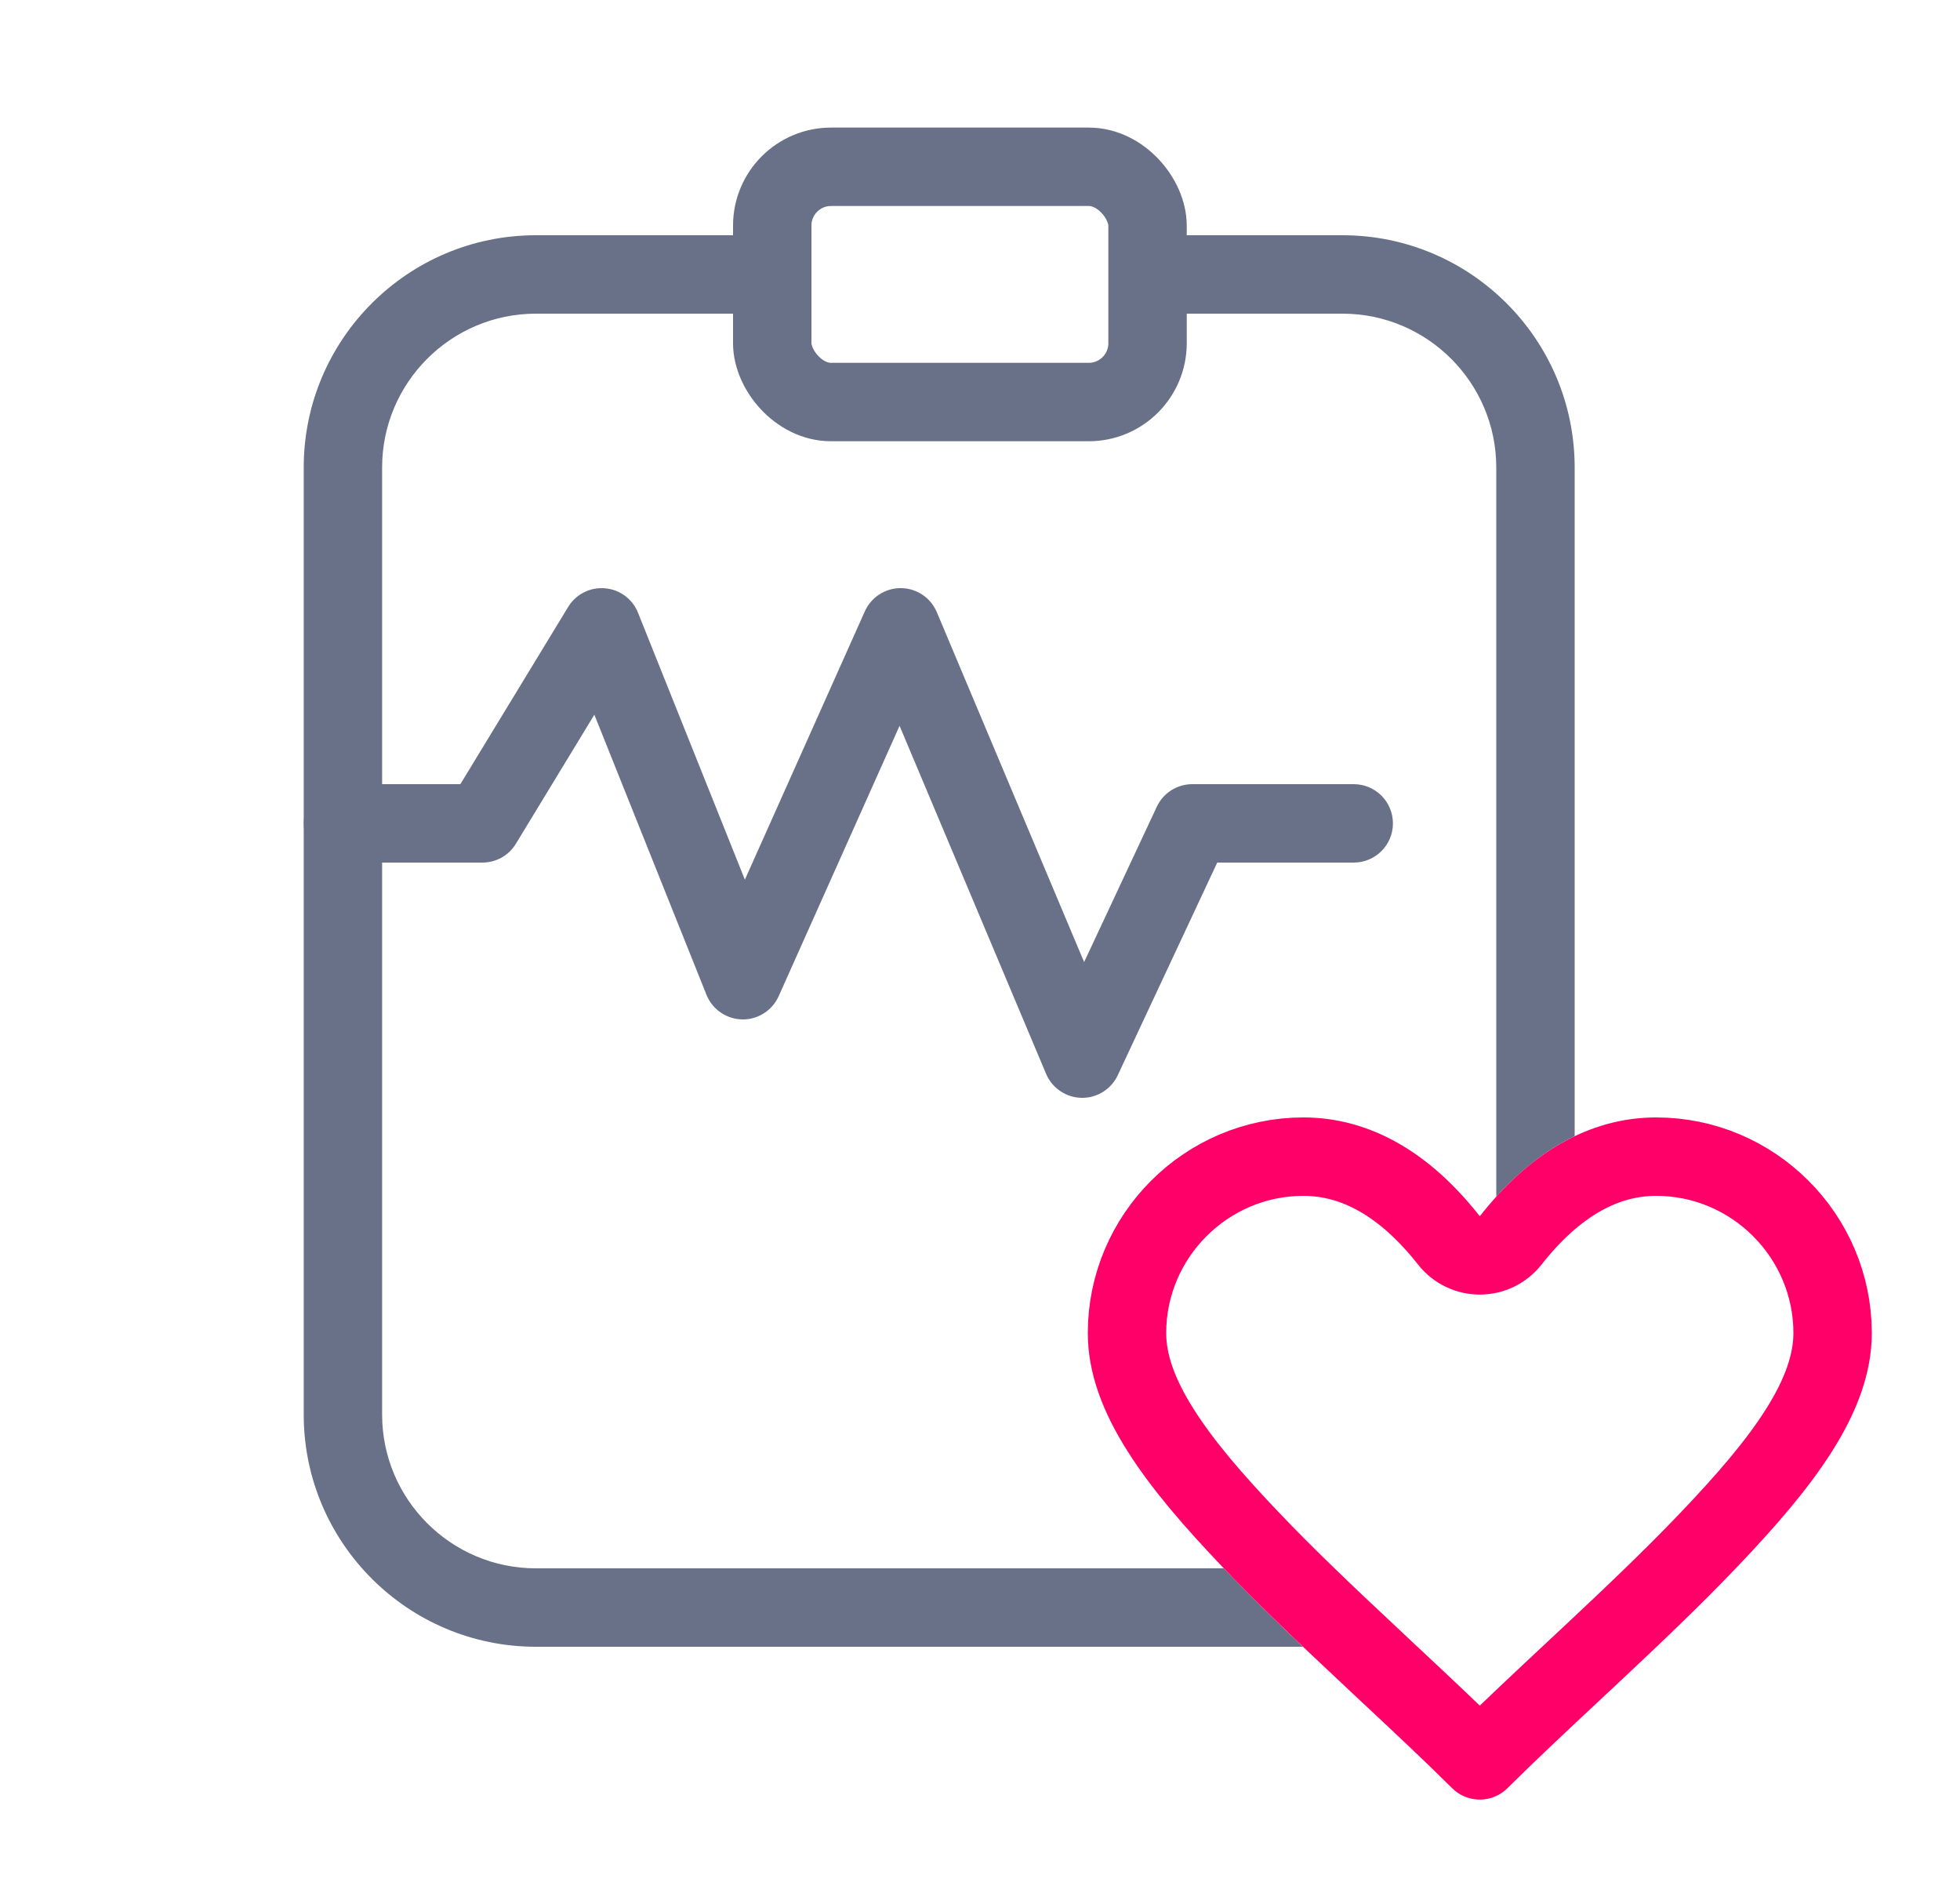
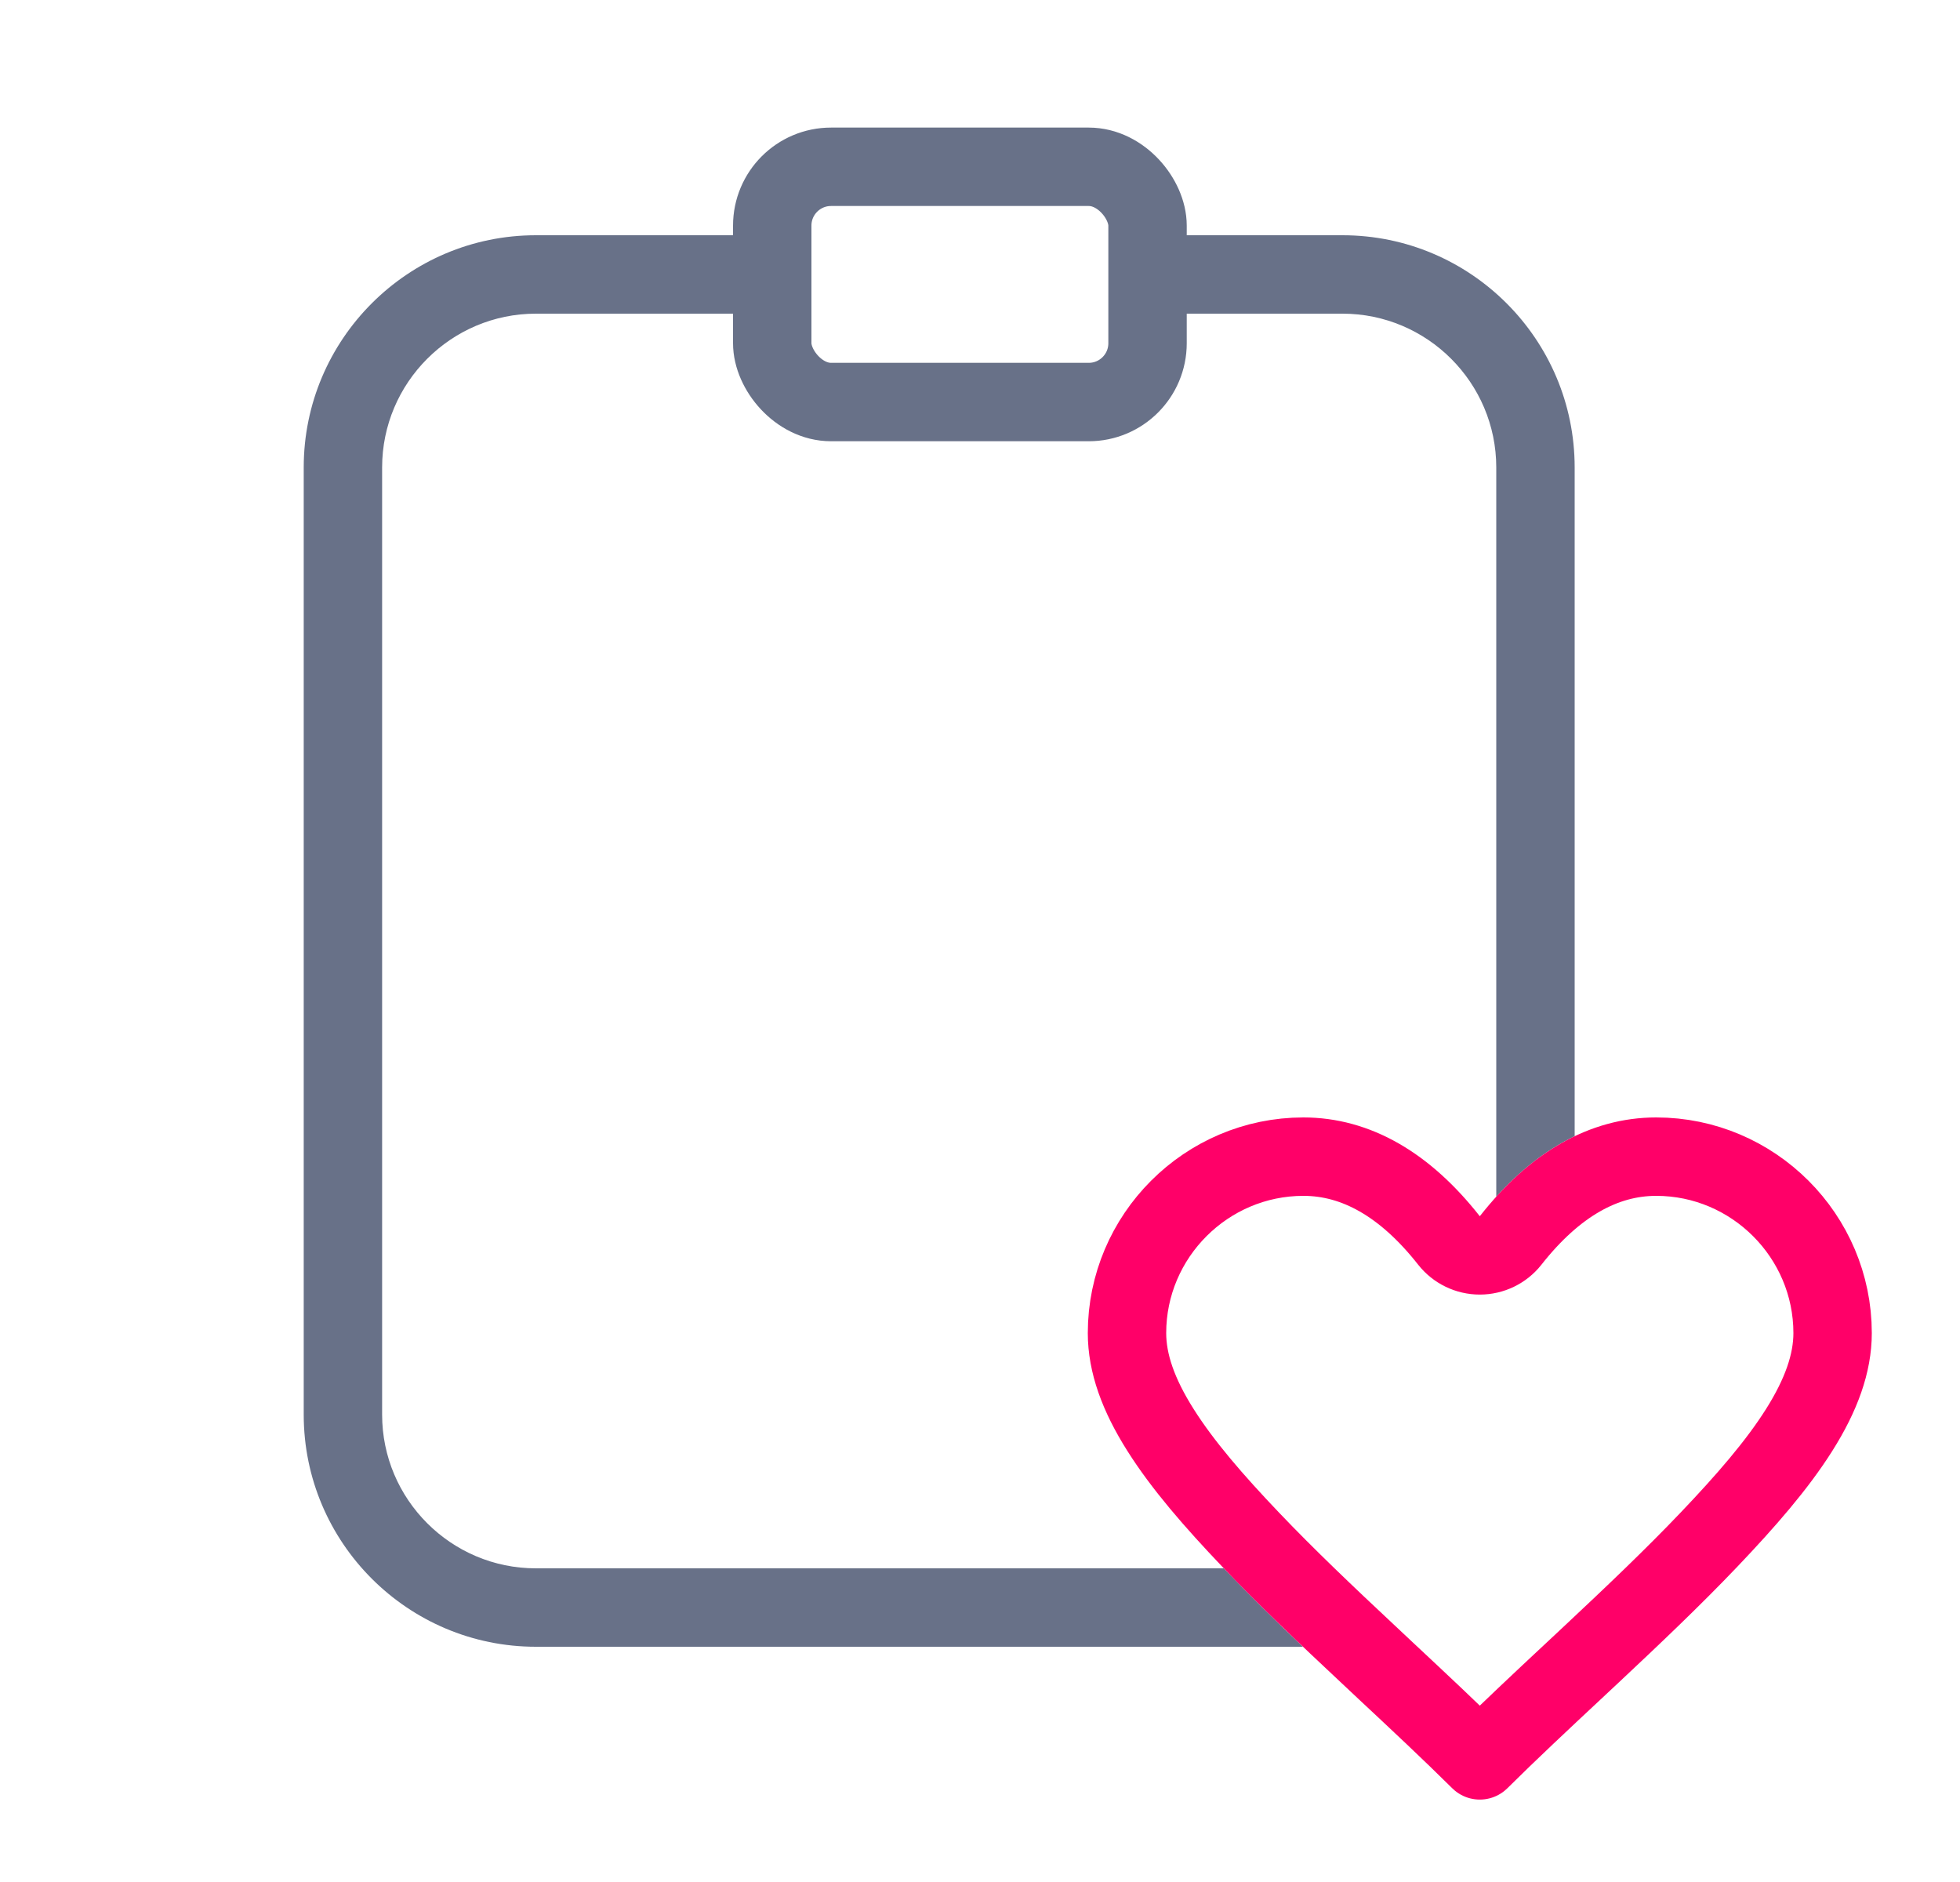
<svg xmlns="http://www.w3.org/2000/svg" width="25" height="24" viewBox="0 0 25 24" fill="none">
  <rect x="9.85" y="2.127" width="4.787" height="3" rx="0.75" stroke="#687188" stroke-width="1" />
  <path fill-rule="evenodd" clip-rule="evenodd" d="M6.835 3H9.849V4H6.835C5.754 4 4.874 4.88 4.874 5.961V18.04C4.874 19.12 5.754 20 6.835 20H15.61C15.928 20.333 16.27 20.668 16.619 21H6.835C5.202 21 3.874 19.672 3.874 18.04V5.961C3.874 4.328 5.202 3 6.835 3ZM20.085 14.489V5.961C20.085 4.328 18.757 3 17.124 3H14.636V4H17.124C18.204 4 19.085 4.88 19.085 5.961V15.261C19.39 14.924 19.724 14.662 20.085 14.489Z" fill="#687188" />
  <path d="M20.073 21.308C19.662 21.692 19.251 22.076 18.875 22.449C18.499 22.076 18.088 21.692 17.677 21.308C17.601 21.237 17.524 21.165 17.448 21.093C16.925 20.604 16.41 20.115 15.95 19.632C15.484 19.143 15.085 18.684 14.802 18.235C14.519 17.788 14.375 17.384 14.375 17C14.375 15.762 15.387 14.75 16.625 14.75C17.293 14.75 17.919 15.103 18.482 15.819C18.577 15.939 18.722 16.009 18.875 16.009C19.028 16.009 19.173 15.939 19.268 15.819C19.831 15.103 20.457 14.75 21.125 14.75C22.363 14.75 23.375 15.762 23.375 17C23.375 17.384 23.231 17.788 22.949 18.235C22.666 18.684 22.266 19.143 21.8 19.632C21.34 20.115 20.825 20.604 20.303 21.093C20.226 21.165 20.149 21.237 20.073 21.308Z" stroke="#FF0068" stroke-width="1" stroke-linejoin="round" />
-   <path fill-rule="evenodd" clip-rule="evenodd" d="M7.715 7.502C7.904 7.517 8.068 7.638 8.138 7.814L9.501 11.218L11.031 7.796C11.113 7.614 11.294 7.498 11.493 7.5C11.692 7.502 11.871 7.622 11.949 7.806L13.828 12.269L14.755 10.288C14.837 10.112 15.014 10 15.208 10H17.267C17.543 10 17.767 10.224 17.767 10.5C17.767 10.776 17.543 11 17.267 11H15.526L14.257 13.712C14.173 13.891 13.992 14.004 13.794 14C13.597 13.996 13.42 13.876 13.343 13.694L11.474 9.256L9.932 12.704C9.85 12.887 9.666 13.004 9.466 13C9.265 12.996 9.086 12.872 9.011 12.686L7.581 9.114L6.58 10.76C6.49 10.909 6.328 11 6.153 11H4.375C4.099 11 3.875 10.776 3.875 10.5C3.875 10.224 4.099 10 4.375 10H5.872L7.247 7.74C7.345 7.578 7.527 7.486 7.715 7.502Z" fill="#687188" />
</svg>